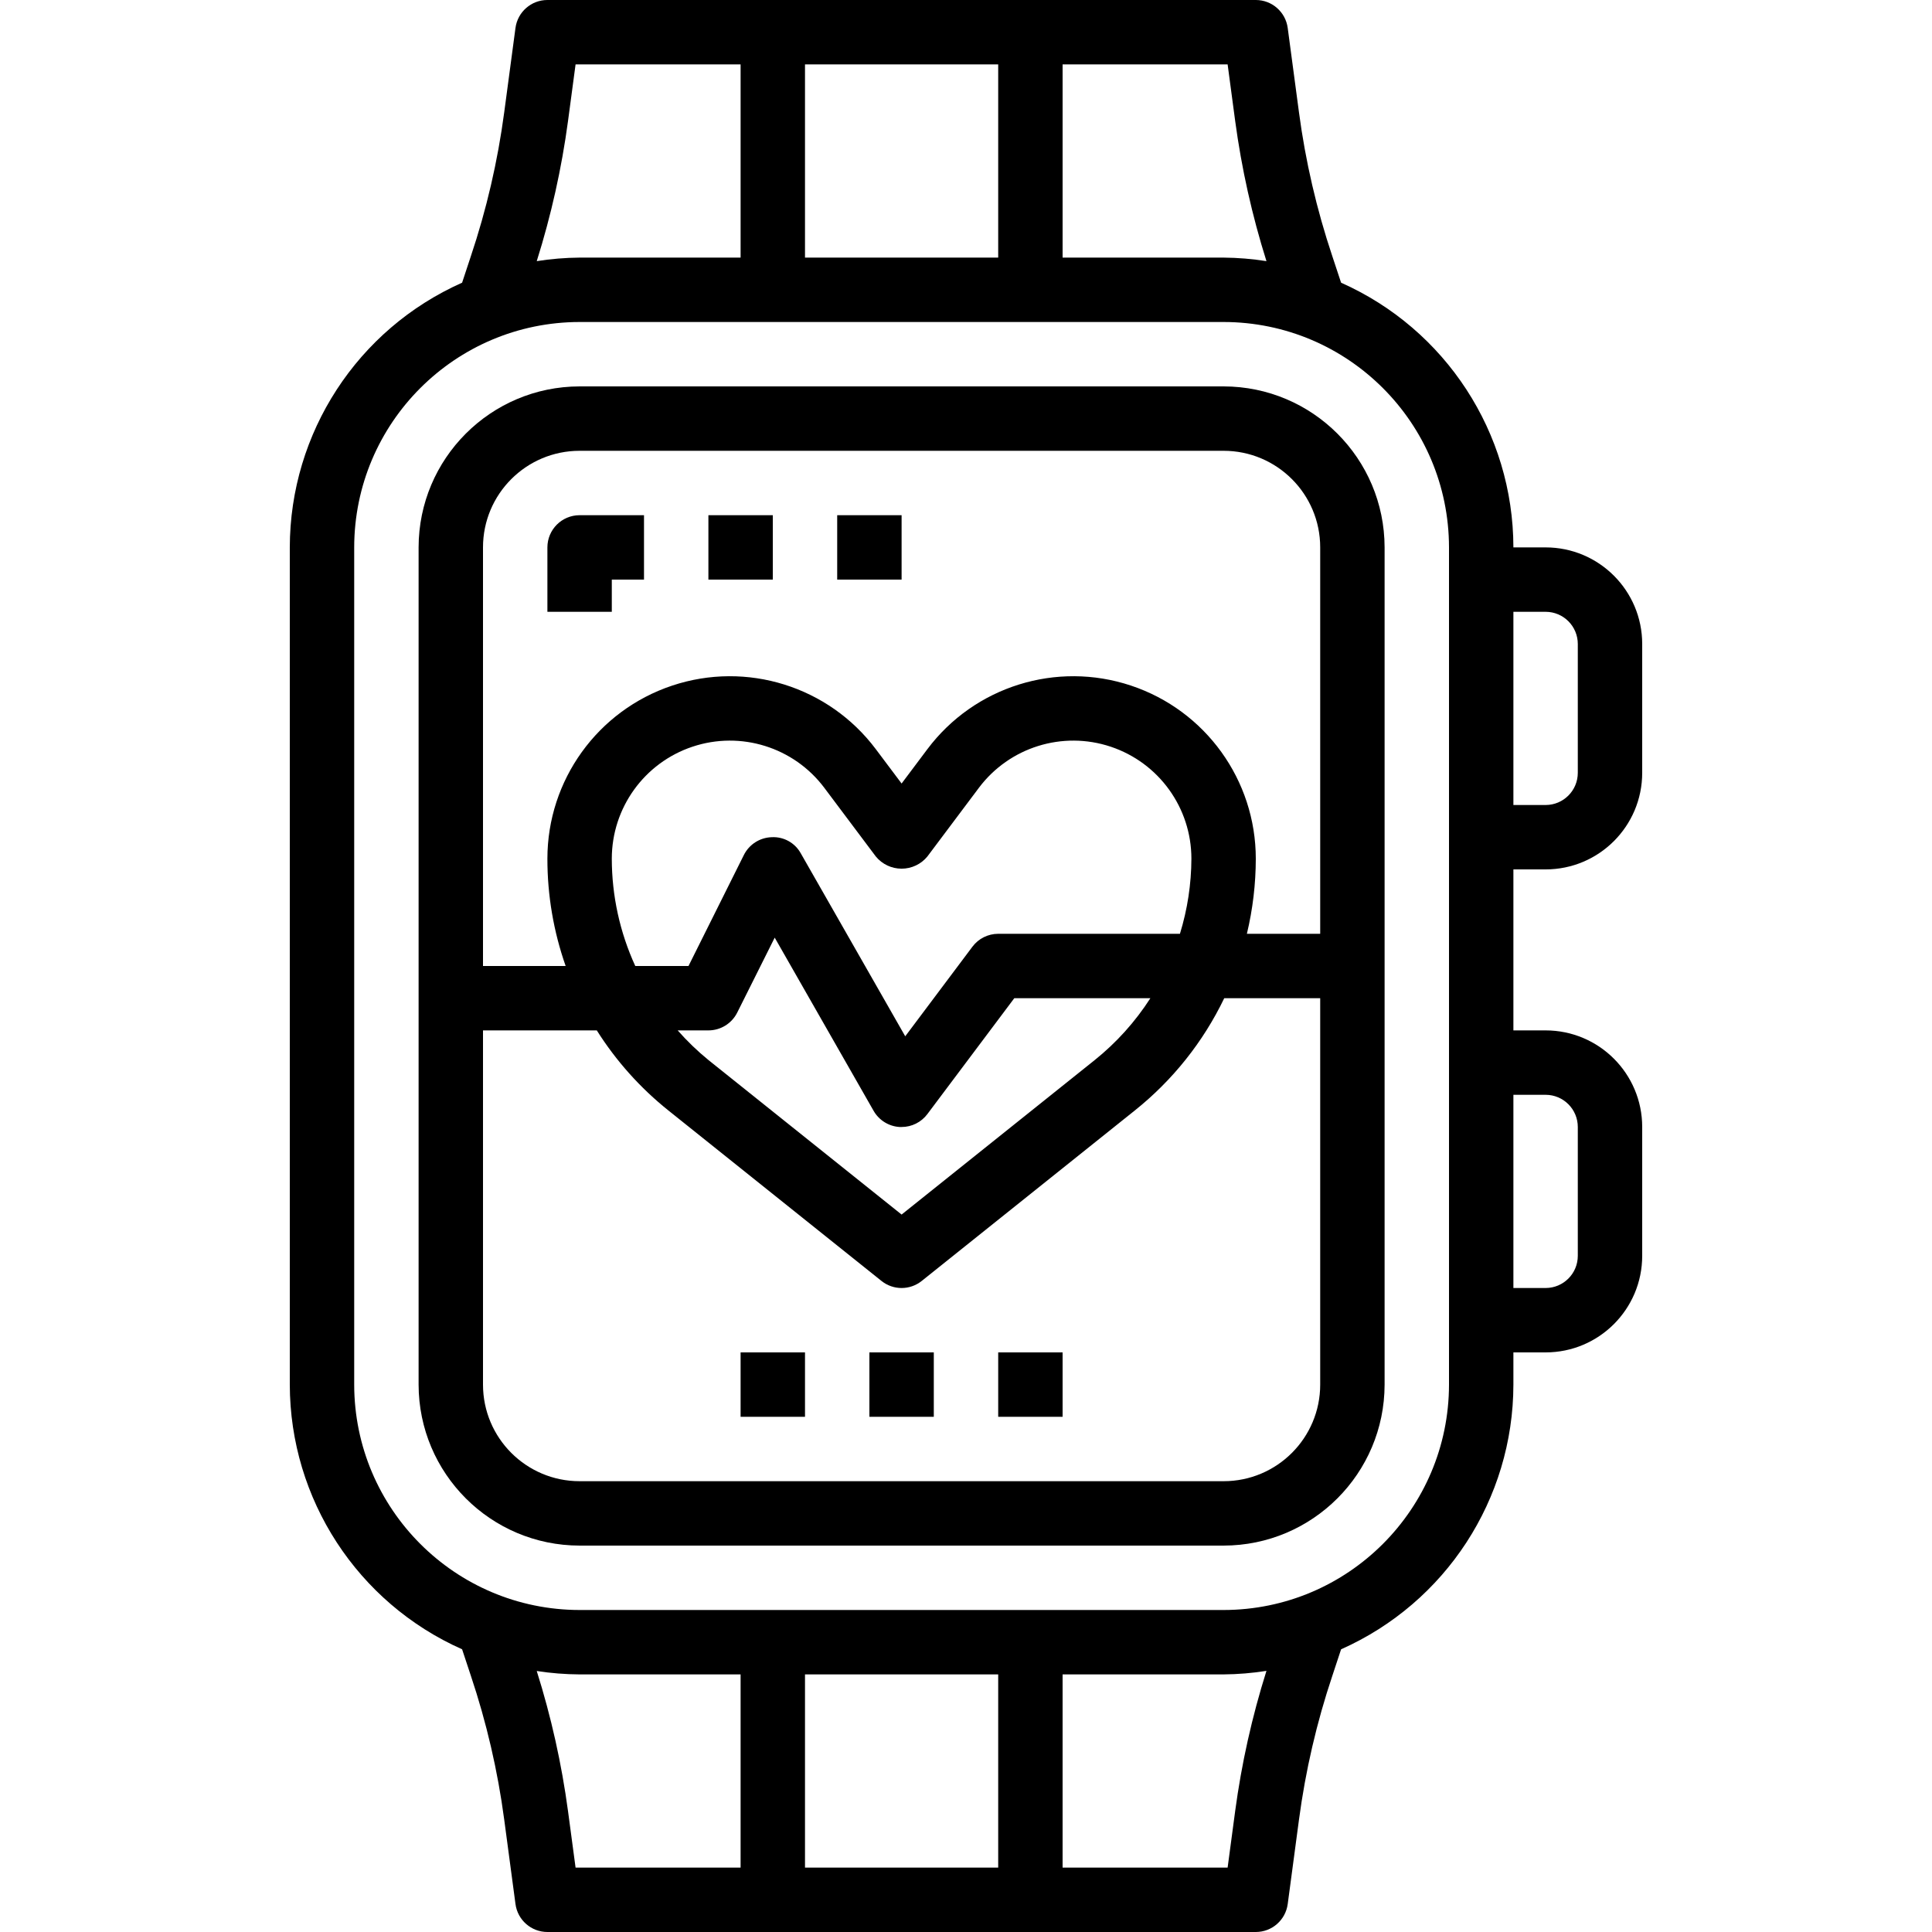
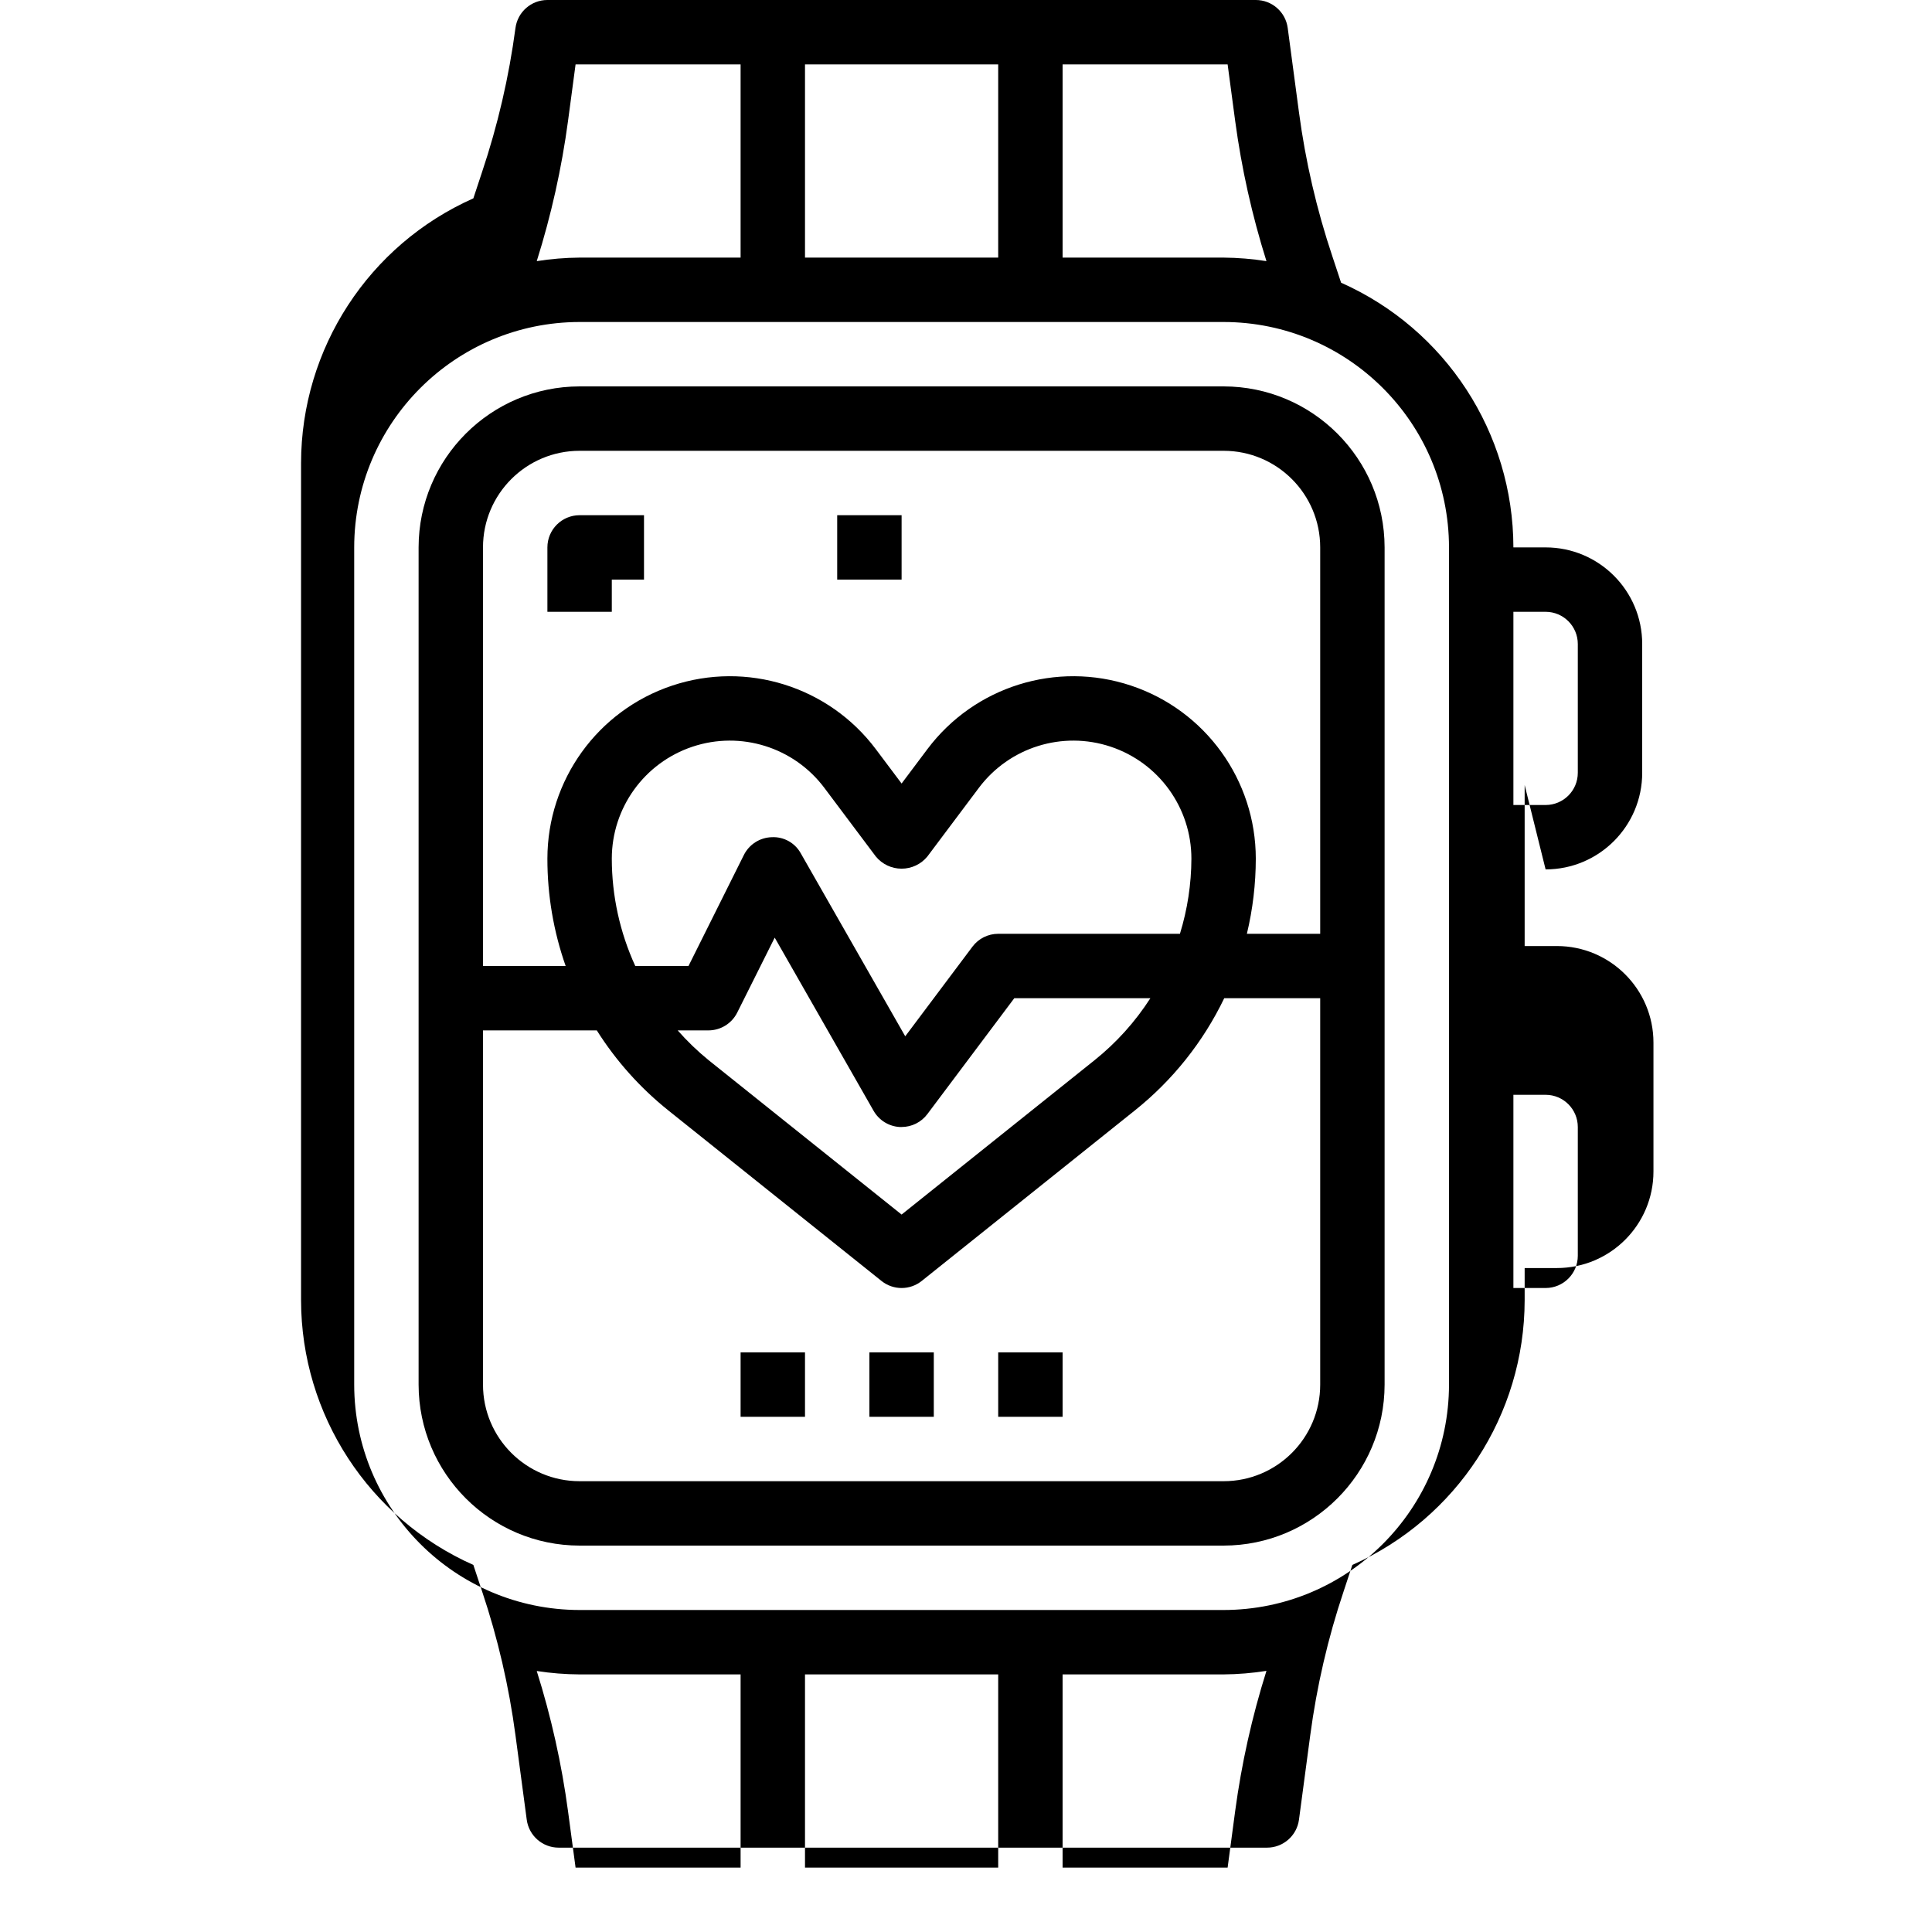
<svg xmlns="http://www.w3.org/2000/svg" height="480pt" viewBox="-72 0 480 480" width="480pt">
  <path d="m232 96h-160c-22.082.027-39.973 17.918-40 40v208c.027 22.082 17.918 39.973 40 40h160c22.082-.027 39.973-17.918 40-40v-208c-.027-22.082-17.918-39.973-40-40zm-160 16h160c13.254 0 24 10.746 24 24v96h-18.215c1.465-6.113 2.207-12.379 2.215-18.664-.004-19.512-12.488-36.832-31-43-18.508-6.172-38.891.191-50.602 15.801l-6.398 8.527-6.398-8.527c-11.711-15.609-32.094-21.973-50.602-15.801-18.512 6.168-30.996 23.488-31 43-.008 9.082 1.527 18.098 4.535 26.664h-20.535v-104c0-13.254 10.746-24 24-24zm104 120c-2.52 0-4.891 1.188-6.398 3.199l-16.699 22.266-25.957-45.465c-1.438-2.602-4.234-4.156-7.203-4-2.949.082-5.617 1.781-6.934 4.426l-13.754 27.574h-13.223c-3.836-8.367-5.824-17.461-5.832-26.664.004-12.625 8.082-23.832 20.059-27.824 11.977-3.992 25.164.129 32.742 10.223l12.801 17.066c1.574 1.914 3.922 3.02 6.398 3.02s4.824-1.105 6.398-3.02l12.801-17.066c7.578-10.094 20.766-14.215 32.742-10.223 11.977 3.992 20.055 15.199 20.059 27.824-.023 6.328-.984 12.617-2.848 18.664zm37.809 16c-3.758 5.855-8.445 11.059-13.871 15.406l-47.938 38.348-47.938-38.348c-2.762-2.25-5.336-4.73-7.695-7.406h7.633c3.031 0 5.805-1.711 7.16-4.426l9.312-18.621 24.582 43.047c1.34 2.332 3.766 3.836 6.449 4h.496c2.52 0 4.891-1.188 6.398-3.199l21.602-28.801zm18.191 120h-160c-13.254 0-24-10.746-24-24v-88h28.273c4.781 7.578 10.797 14.305 17.797 19.902l52.93 42.344c2.922 2.344 7.078 2.344 10 0l52.93-42.344c9.41-7.512 17.012-17.047 22.23-27.902h23.84v96c0 13.254-10.746 24-24 24zm0 0" />
  <path d="m144 336h16v16h-16zm0 0" />
  <path d="m176 336h16v16h-16zm0 0" />
  <path d="m112 336h16v16h-16zm0 0" />
  <path d="m80 144h8v-16h-16c-4.418 0-8 3.582-8 8v16h16zm0 0" />
-   <path d="m104 128h16v16h-16zm0 0" />
  <path d="m136 128h16v16h-16zm0 0" />
-   <path d="m312 216c13.254 0 24-10.746 24-24v-32c0-13.254-10.746-24-24-24h-8c-.039-28.449-16.812-54.211-42.809-65.762l-2.168-6.551c-3.902-11.637-6.68-23.617-8.297-35.785l-2.797-20.957c-.531-3.977-3.922-6.945-7.93-6.945h-176c-4.008 0-7.398 2.969-7.93 6.945l-2.797 20.957c-1.621 12.18-4.402 24.18-8.312 35.824l-2.152 6.512c-25.996 11.551-42.77 37.312-42.809 65.762v208c.039 28.449 16.812 54.211 42.809 65.762l2.168 6.551c3.902 11.637 6.68 23.617 8.297 35.785l2.797 20.957c.531 3.977 3.922 6.945 7.93 6.945h176c4.008 0 7.398-2.969 7.93-6.945l2.797-20.957c1.621-12.18 4.402-24.18 8.312-35.824l2.152-6.512c25.996-11.551 42.77-37.312 42.809-65.762v-8h8c13.254 0 24-10.746 24-24v-32c0-13.254-10.746-24-24-24h-8v-40zm0-64c4.418 0 8 3.582 8 8v32c0 4.418-3.582 8-8 8h-8v-48zm-77.129-121.984c1.59 11.824 4.191 23.488 7.777 34.863-3.523-.555-7.082-.852-10.648-.879h-40v-48h41zm-58.871-14.016v48h-48v-48zm-106.871 14.016 1.871-14.016h41v48h-40c-3.566.027-7.125.324-10.648.879 3.586-11.375 6.188-23.039 7.777-34.863zm0 420c-1.59-11.82-4.191-23.488-7.777-34.863 3.523.547 7.082.828 10.648.848h40v48h-41zm58.871 13.984v-48h48v48zm106.871-14.016-1.871 14.016h-41v-48h40c3.566-.027 7.125-.324 10.648-.879-3.586 11.375-6.188 23.039-7.777 34.863zm53.129-105.984c-.035 30.914-25.086 55.965-56 56h-160c-30.914-.035-55.965-25.086-56-56v-208c.035-30.914 25.086-55.965 56-56h160c30.914.035 55.965 25.086 56 56zm24-72c4.418 0 8 3.582 8 8v32c0 4.418-3.582 8-8 8h-8v-48zm0 0" />
+   <path d="m312 216c13.254 0 24-10.746 24-24v-32c0-13.254-10.746-24-24-24h-8c-.039-28.449-16.812-54.211-42.809-65.762l-2.168-6.551c-3.902-11.637-6.68-23.617-8.297-35.785l-2.797-20.957c-.531-3.977-3.922-6.945-7.93-6.945h-176c-4.008 0-7.398 2.969-7.93 6.945c-1.621 12.18-4.402 24.18-8.312 35.824l-2.152 6.512c-25.996 11.551-42.77 37.312-42.809 65.762v208c.039 28.449 16.812 54.211 42.809 65.762l2.168 6.551c3.902 11.637 6.68 23.617 8.297 35.785l2.797 20.957c.531 3.977 3.922 6.945 7.93 6.945h176c4.008 0 7.398-2.969 7.93-6.945l2.797-20.957c1.621-12.18 4.402-24.18 8.312-35.824l2.152-6.512c25.996-11.551 42.77-37.312 42.809-65.762v-8h8c13.254 0 24-10.746 24-24v-32c0-13.254-10.746-24-24-24h-8v-40zm0-64c4.418 0 8 3.582 8 8v32c0 4.418-3.582 8-8 8h-8v-48zm-77.129-121.984c1.59 11.824 4.191 23.488 7.777 34.863-3.523-.555-7.082-.852-10.648-.879h-40v-48h41zm-58.871-14.016v48h-48v-48zm-106.871 14.016 1.871-14.016h41v48h-40c-3.566.027-7.125.324-10.648.879 3.586-11.375 6.188-23.039 7.777-34.863zm0 420c-1.59-11.82-4.191-23.488-7.777-34.863 3.523.547 7.082.828 10.648.848h40v48h-41zm58.871 13.984v-48h48v48zm106.871-14.016-1.871 14.016h-41v-48h40c3.566-.027 7.125-.324 10.648-.879-3.586 11.375-6.188 23.039-7.777 34.863zm53.129-105.984c-.035 30.914-25.086 55.965-56 56h-160c-30.914-.035-55.965-25.086-56-56v-208c.035-30.914 25.086-55.965 56-56h160c30.914.035 55.965 25.086 56 56zm24-72c4.418 0 8 3.582 8 8v32c0 4.418-3.582 8-8 8h-8v-48zm0 0" />
</svg>